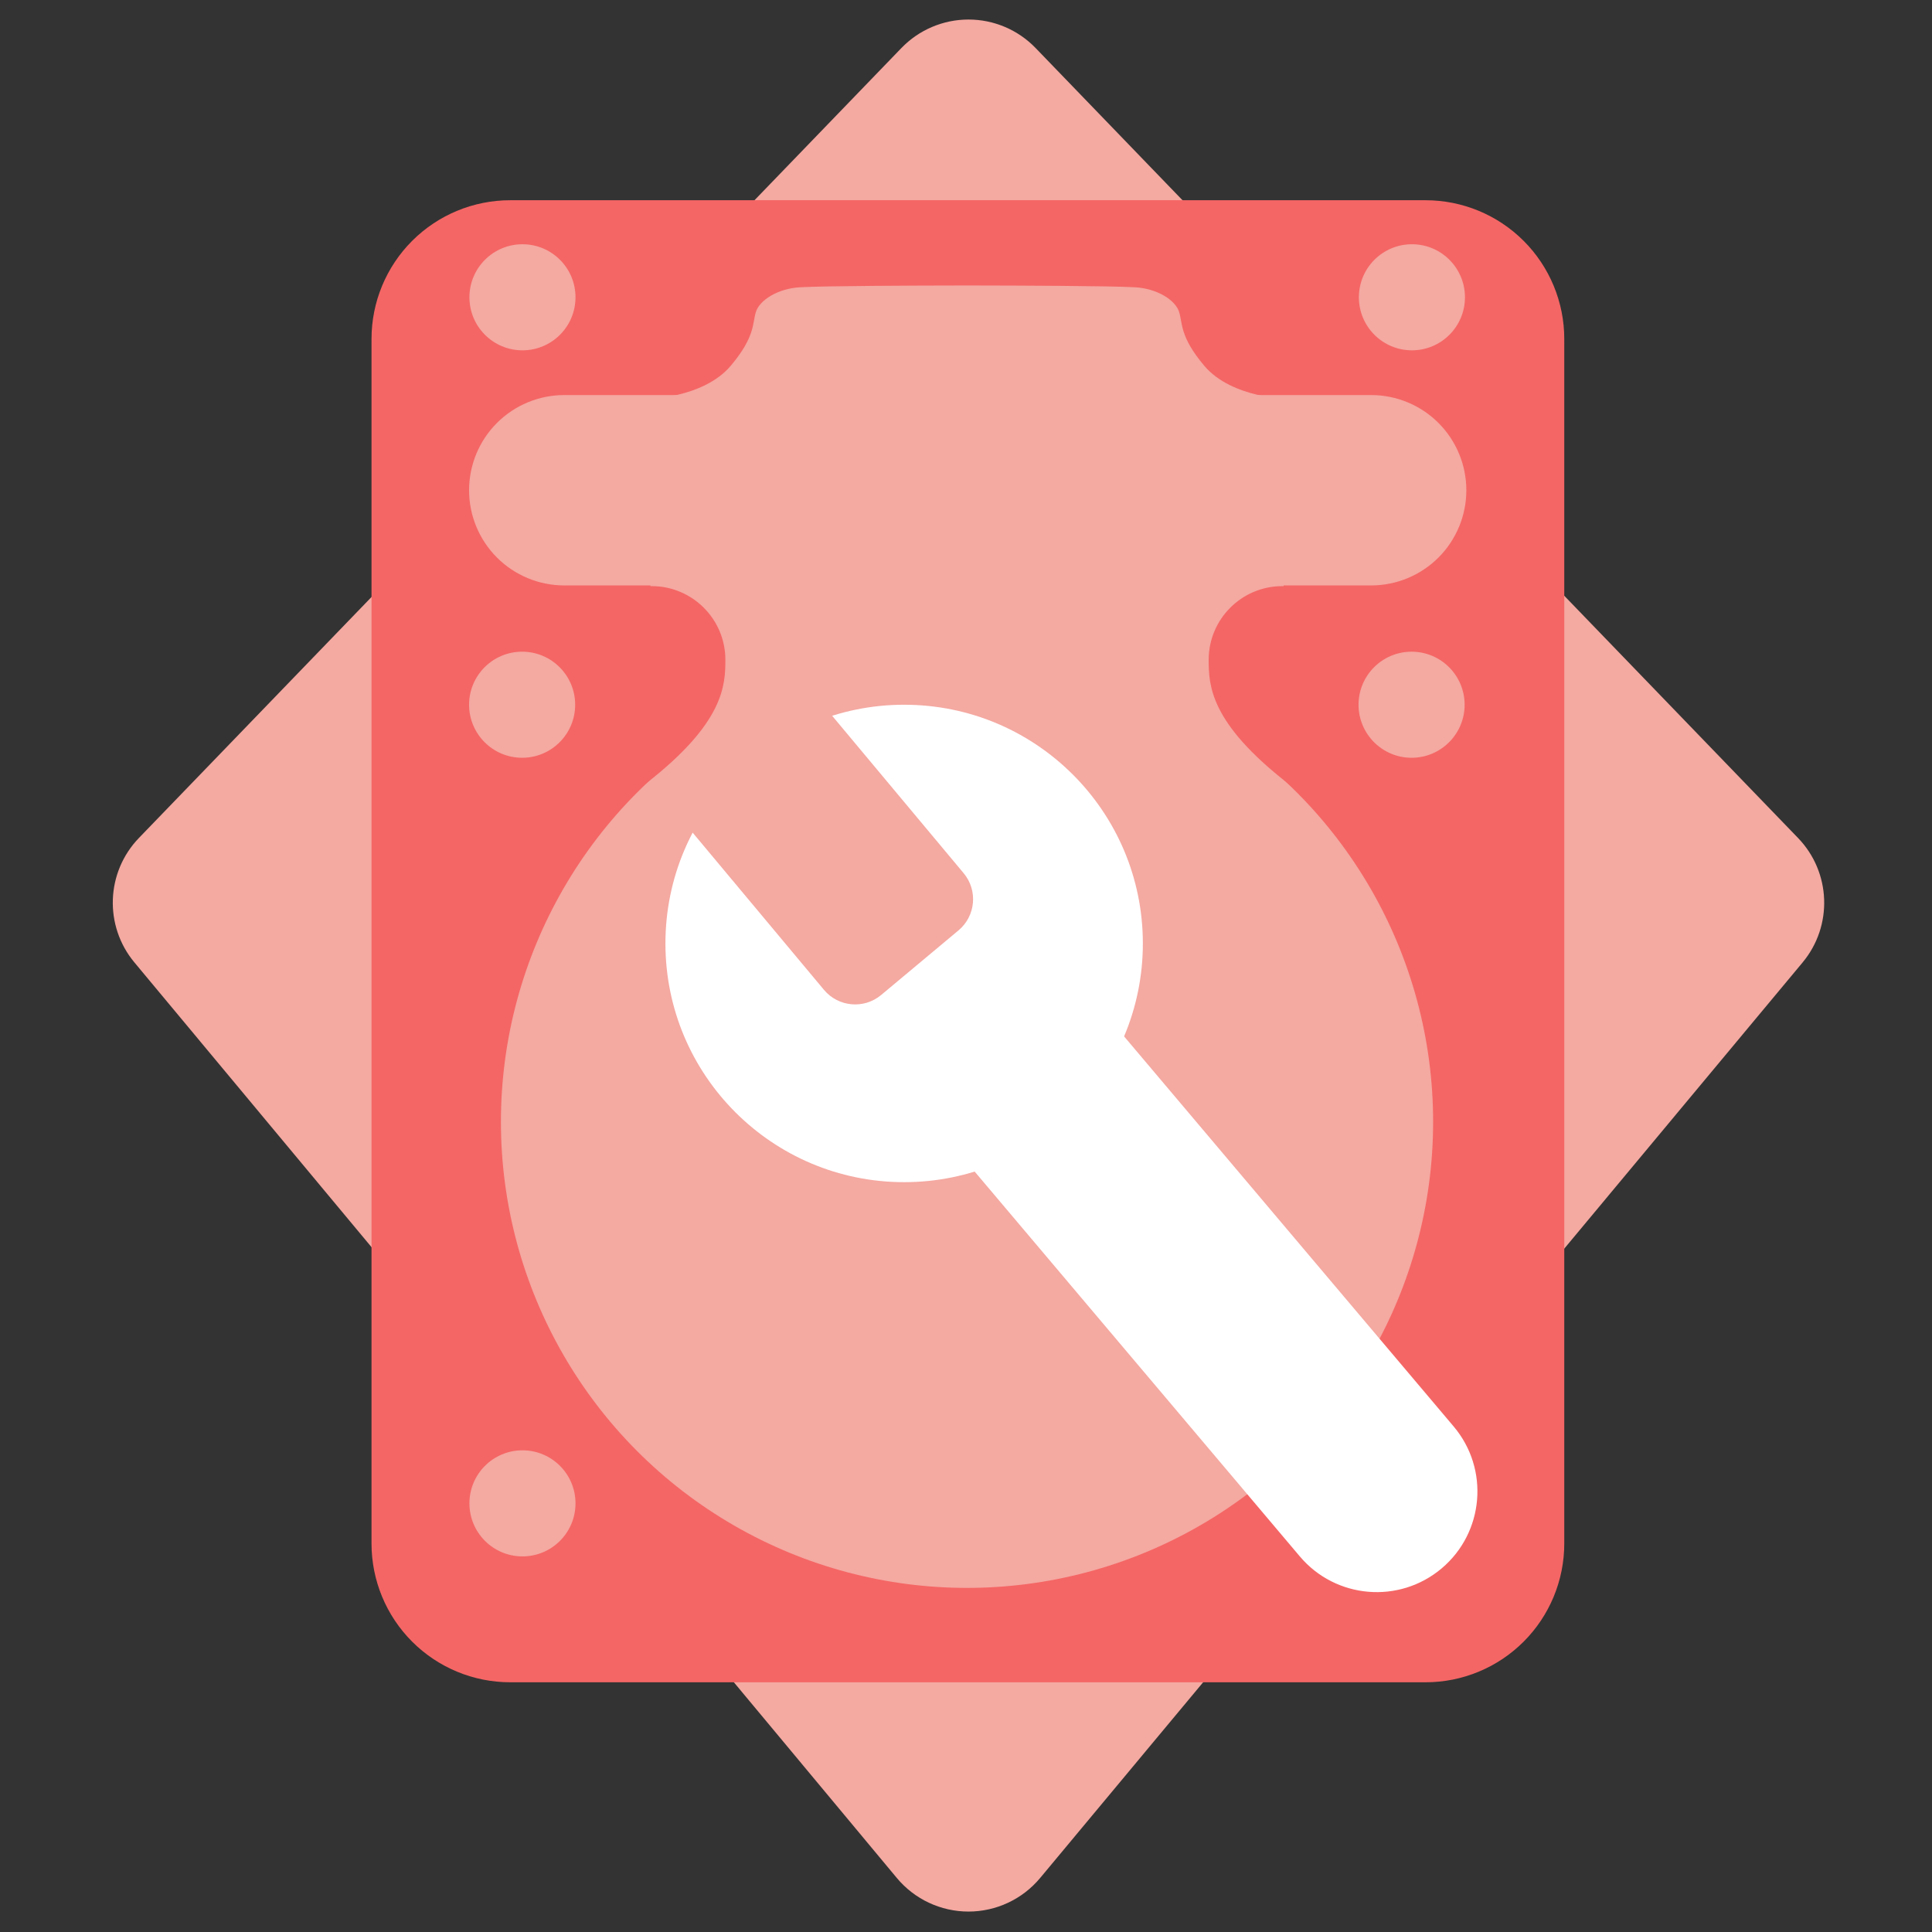
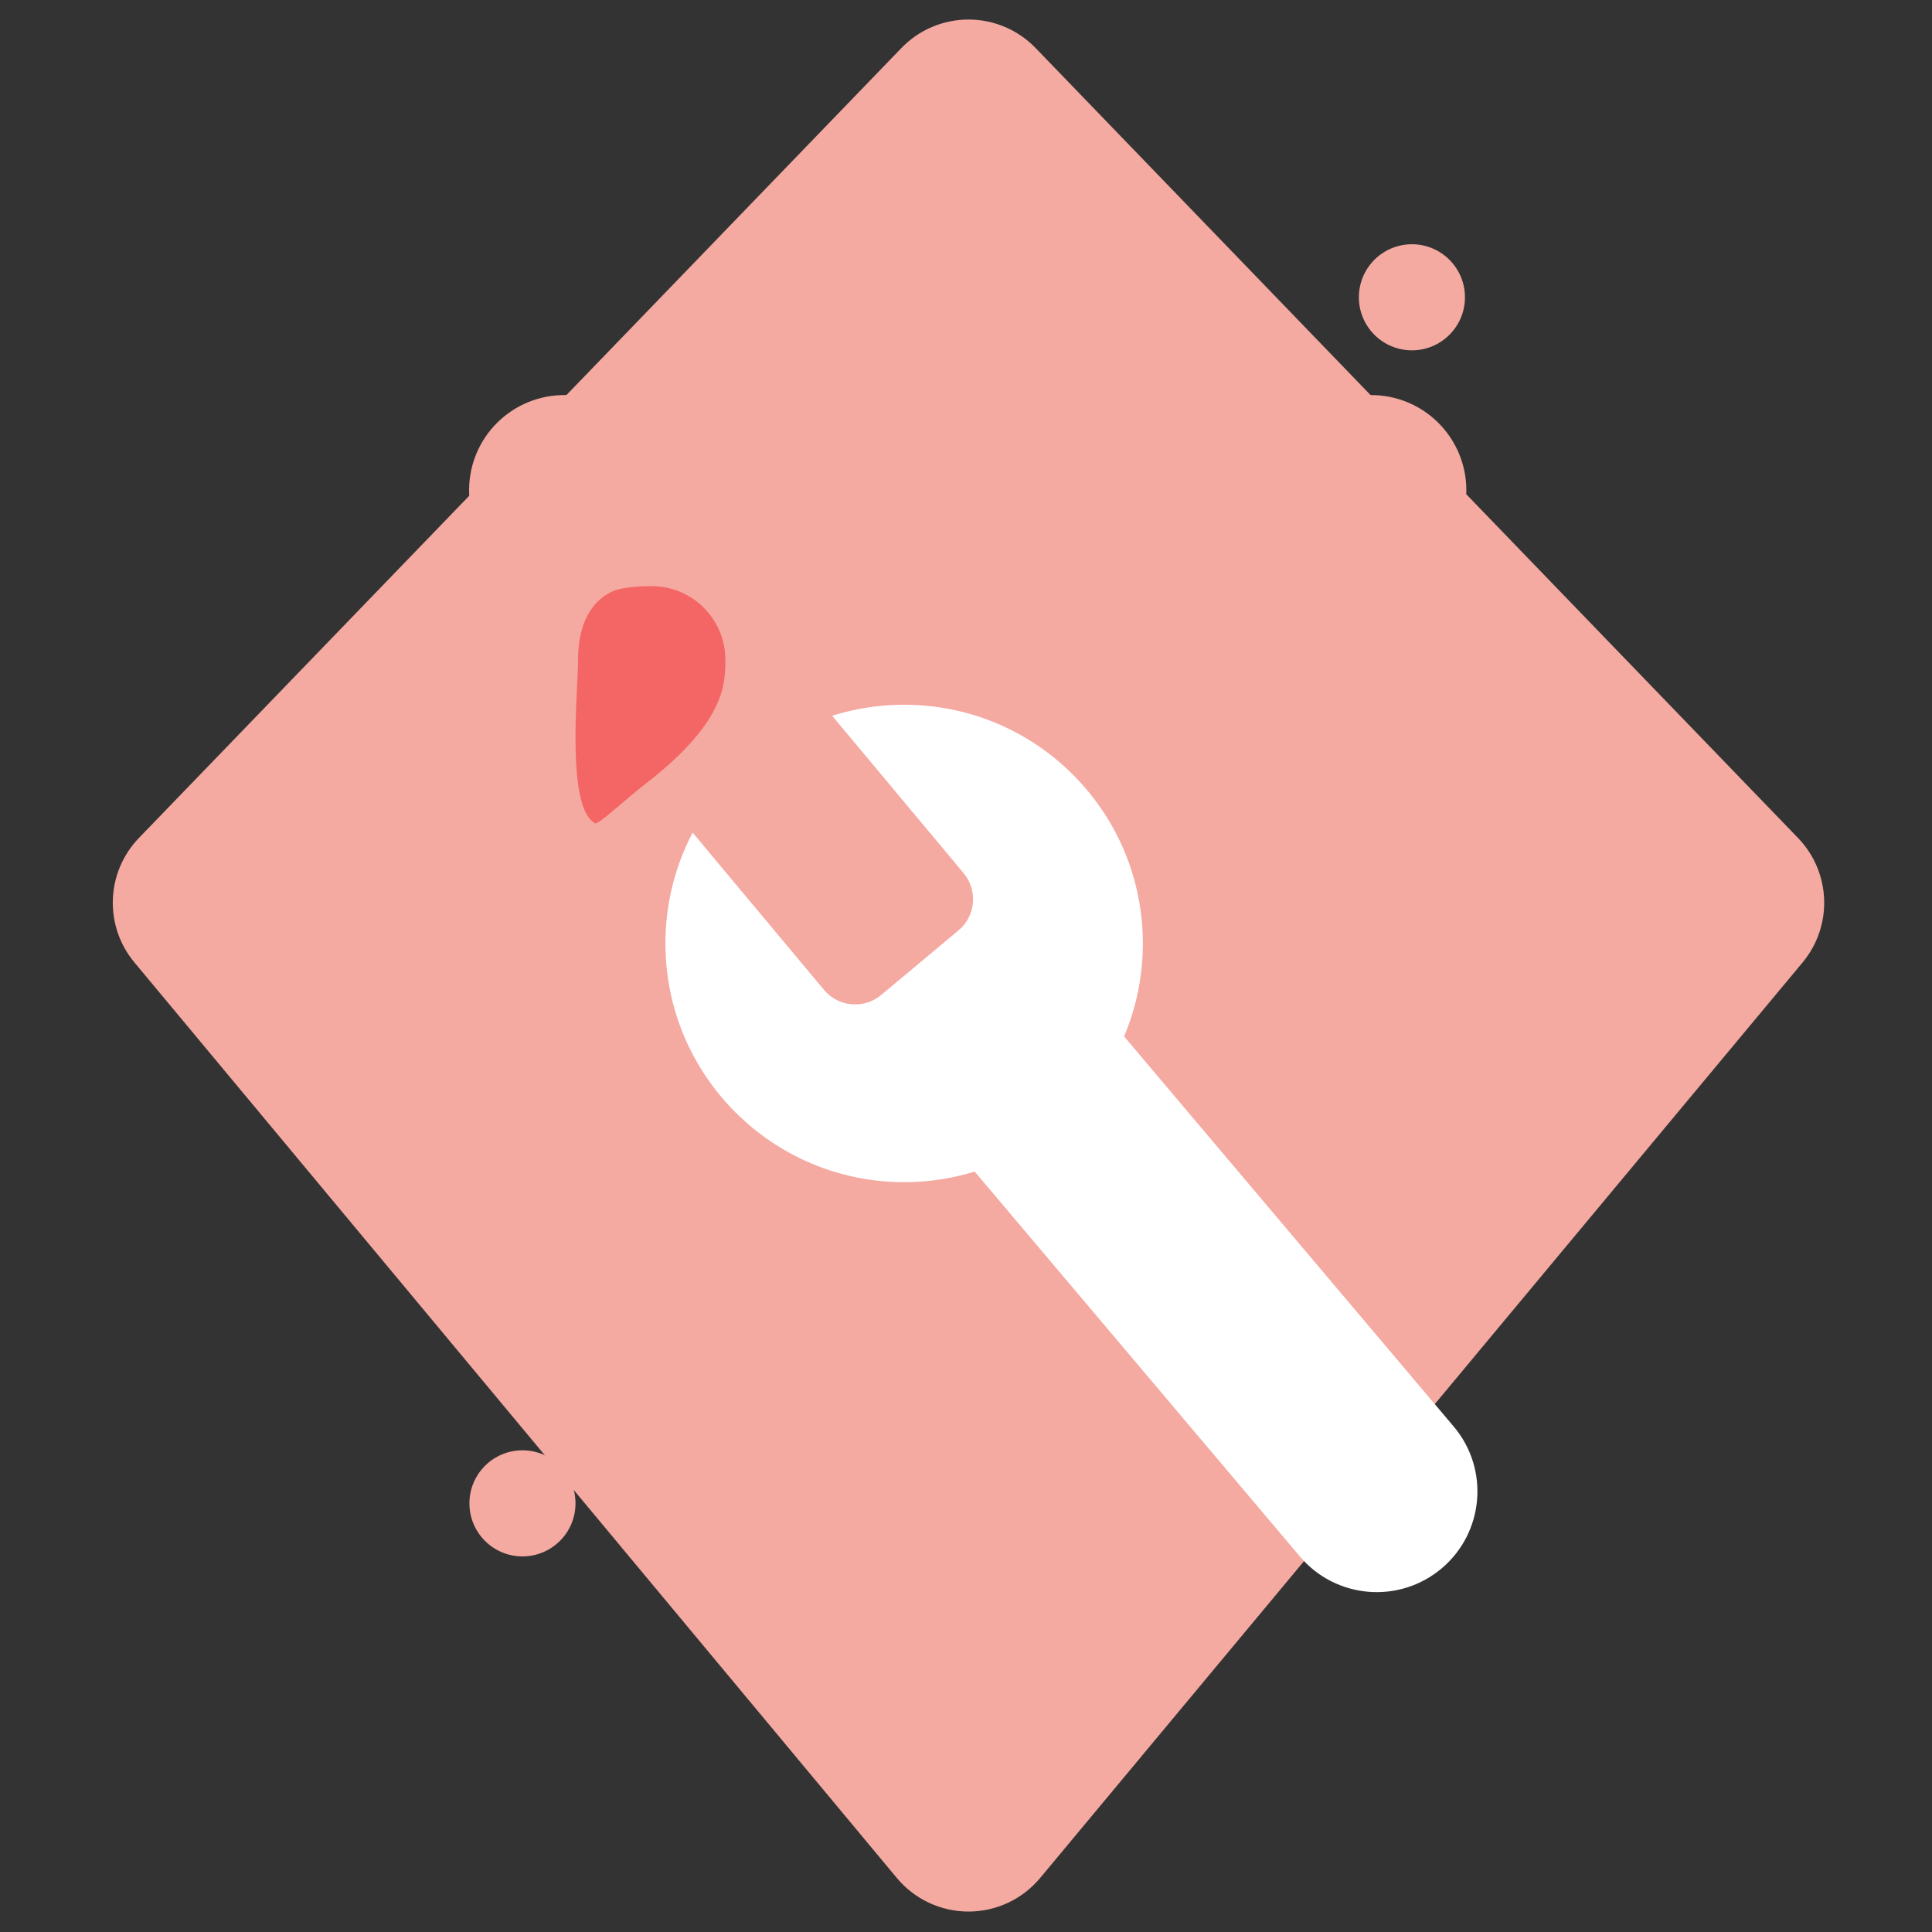
<svg xmlns="http://www.w3.org/2000/svg" xmlns:ns1="http://sodipodi.sourceforge.net/DTD/sodipodi-0.dtd" xmlns:ns2="http://www.inkscape.org/namespaces/inkscape" width="100%" height="100%" viewBox="0 0 1024 1024" version="1.1" xml:space="preserve" style="fill-rule:evenodd;clip-rule:evenodd;stroke-linejoin:round;stroke-miterlimit:2;" id="svg37" ns1:docname="org.gnome.DiskUtility.svg" ns2:version="0.92.1 r15371">
  <rect x="0" y="0" width="1024" height="1024" fill="#333333" stroke="none" />
  <defs id="defs41" />
  <ns1:namedview pagecolor="#ffffff" bordercolor="#666666" borderopacity="1" objecttolerance="10" gridtolerance="10" guidetolerance="10" ns2:pageopacity="0" ns2:pageshadow="2" ns2:window-width="1920" ns2:window-height="1040" id="namedview39" showgrid="false" ns2:zoom="0.4609375" ns2:cx="-373.15254" ns2:cy="512" ns2:window-x="0" ns2:window-y="0" ns2:window-maximized="1" ns2:current-layer="svg37" />
  <g id="Layer1" transform="matrix(1.167,0,0,1.167,-84.18,-82.712)">
    <path d="m 481.533,92.683 c 7.981,-8.268 18.979,-12.938 30.471,-12.938 11.492,0 22.491,4.67 30.471,12.939 76.296,79.05 274.556,284.466 346.28,358.779 15.014,15.556 15.907,39.921 2.072,56.533 -69.282,83.192 -267.764,321.523 -346.288,415.813 -8.046,9.661 -19.97,15.248 -32.543,15.248 -12.574,0 -24.497,-5.587 -32.543,-15.25 -78.522,-94.293 -277,-332.638 -346.281,-415.834 -13.834,-16.613 -12.94,-40.978 2.074,-56.533 71.726,-74.309 269.989,-279.712 346.287,-358.757 z" style="fill:#f4a9a1" id="path2" ns2:connector-curvature="0" />
-     <path d="m 782.586,224.818 c 0,-16.71 -6.638,-32.735 -18.453,-44.551 -11.816,-11.816 -27.841,-18.453 -44.551,-18.453 H 303.871 c -16.709,0 -32.735,6.637 -44.55,18.453 -11.816,11.816 -18.454,27.841 -18.454,44.551 v 547.103 c 0,16.71 6.638,32.735 18.454,44.551 11.815,11.816 27.841,18.454 44.55,18.454 h 415.711 c 16.71,0 32.735,-6.638 44.551,-18.454 11.815,-11.816 18.453,-27.841 18.453,-44.551 z" style="fill:#f46665" id="path4" ns2:connector-curvature="0" />
    <g id="g18">
      <rect x="367.545" y="291.439" width="287.571" height="220.561" style="fill:#f4a9a1" id="rect6" />
      <circle cx="511.331" cy="580.368" r="211.691" style="fill:#f4a9a1" id="circle8" />
      <path d="m 738.109,293.532 c 0,-11.466 -4.554,-22.461 -12.661,-30.568 -8.108,-8.108 -19.103,-12.662 -30.569,-12.662 -86.498,0 -279.972,0 -366.471,0 -11.465,0 -22.461,4.554 -30.568,12.662 -8.107,8.107 -12.662,19.102 -12.662,30.568 0,0 0,0.001 0,0.001 0,11.466 4.555,22.461 12.662,30.569 8.107,8.107 19.103,12.661 30.568,12.661 86.499,0 279.973,0 366.471,0 11.466,0 22.461,-4.554 30.569,-12.661 8.107,-8.108 12.661,-19.103 12.661,-30.569 0,0 0,-0.001 0,-0.001 z" style="fill:#f4a9a1" id="path10" ns2:connector-curvature="0" />
-       <path d="m 515.903,200.537 c 18.376,0.028 60.37,0.164 71.768,0.812 9.924,0.564 18.386,5.778 20.036,11.357 1.563,5.287 0.355,11.175 11.302,24.209 12.689,15.109 38.918,15.225 38.918,15.225 l -27.035,9.002 -165.546,16.853 9.105,-16.853 h -82.245 l -27.035,-9.002 c 0,0 26.228,-0.116 38.918,-15.225 10.947,-13.034 9.739,-18.922 11.302,-24.209 1.65,-5.579 10.112,-10.793 20.036,-11.357 11.398,-0.648 53.39,-0.784 71.766,-0.812 l 0.005,-0.008 c 0,0 1.598,0 4.351,0.003 2.753,-0.003 4.351,-0.003 4.351,-0.003 z" style="fill:#f4a9a1" id="path12" ns2:connector-curvature="0" />
-       <path d="m 654.539,337.083 c 5.058,0 13.615,0.413 17.915,2.427 11.396,5.336 15.539,17.622 15.539,31.027 0,14.064 5.541,66.949 -7.661,74.227 -1.516,0.836 -12.535,-9.742 -23.334,-18.154 -35.284,-27.486 -35.913,-44.385 -35.913,-56.073 0,-18.464 14.99,-33.454 33.454,-33.454 z" style="fill:#f46665" id="path14" ns2:connector-curvature="0" />
      <path d="m 368.123,337.083 c -5.059,0 -13.615,0.413 -17.916,2.427 -11.395,5.336 -15.538,17.622 -15.538,31.027 0,14.064 -5.542,66.949 7.661,74.227 1.515,0.836 12.535,-9.742 23.333,-18.154 35.284,-27.486 35.913,-44.385 35.913,-56.073 0,-18.464 -14.99,-33.454 -33.453,-33.454 z" style="fill:#f46665" id="path16" ns2:connector-curvature="0" />
    </g>
-     <circle cx="309.423" cy="205.896" r="24.091" style="fill:#f4a9a1" id="circle20" />
    <circle cx="309.27" cy="390.947" r="24.091" style="fill:#f4a9a1" id="circle22" />
    <circle cx="309.423" cy="753.661" r="24.091" style="fill:#f4a9a1" id="circle24" />
    <circle cx="713.392" cy="205.896" r="24.091" style="fill:#f4a9a1" id="circle26" />
    <circle cx="713.238" cy="390.947" r="24.091" style="fill:#f4a9a1" id="circle28" />
    <path d="m 527.989,476.867 -69.863,59.029 c 0,0 141.475,167.443 204.353,241.862 16.3,19.292 45.153,21.718 64.446,5.417 0,0 0,0 0,0 19.292,-16.3 21.718,-45.154 5.417,-64.446 C 669.464,644.31 527.989,476.867 527.989,476.867 Z" style="fill:#ffffff" id="path30" ns2:connector-curvature="0" />
    <circle cx="482.772" cy="499.366" r="108.419" style="fill:#ffffff" id="circle32" />
    <path d="m 439.477,383.278 -63.429,52.985 c 0,0 47.588,56.967 70.319,84.179 6.527,7.814 18.152,8.857 25.966,2.33 10.468,-8.745 24.666,-20.605 35.134,-29.349 7.813,-6.527 8.856,-18.153 2.329,-25.966 -22.731,-27.212 -70.319,-84.179 -70.319,-84.179 z" style="fill:#f4a9a1" id="path34" ns2:connector-curvature="0" />
  </g>
</svg>